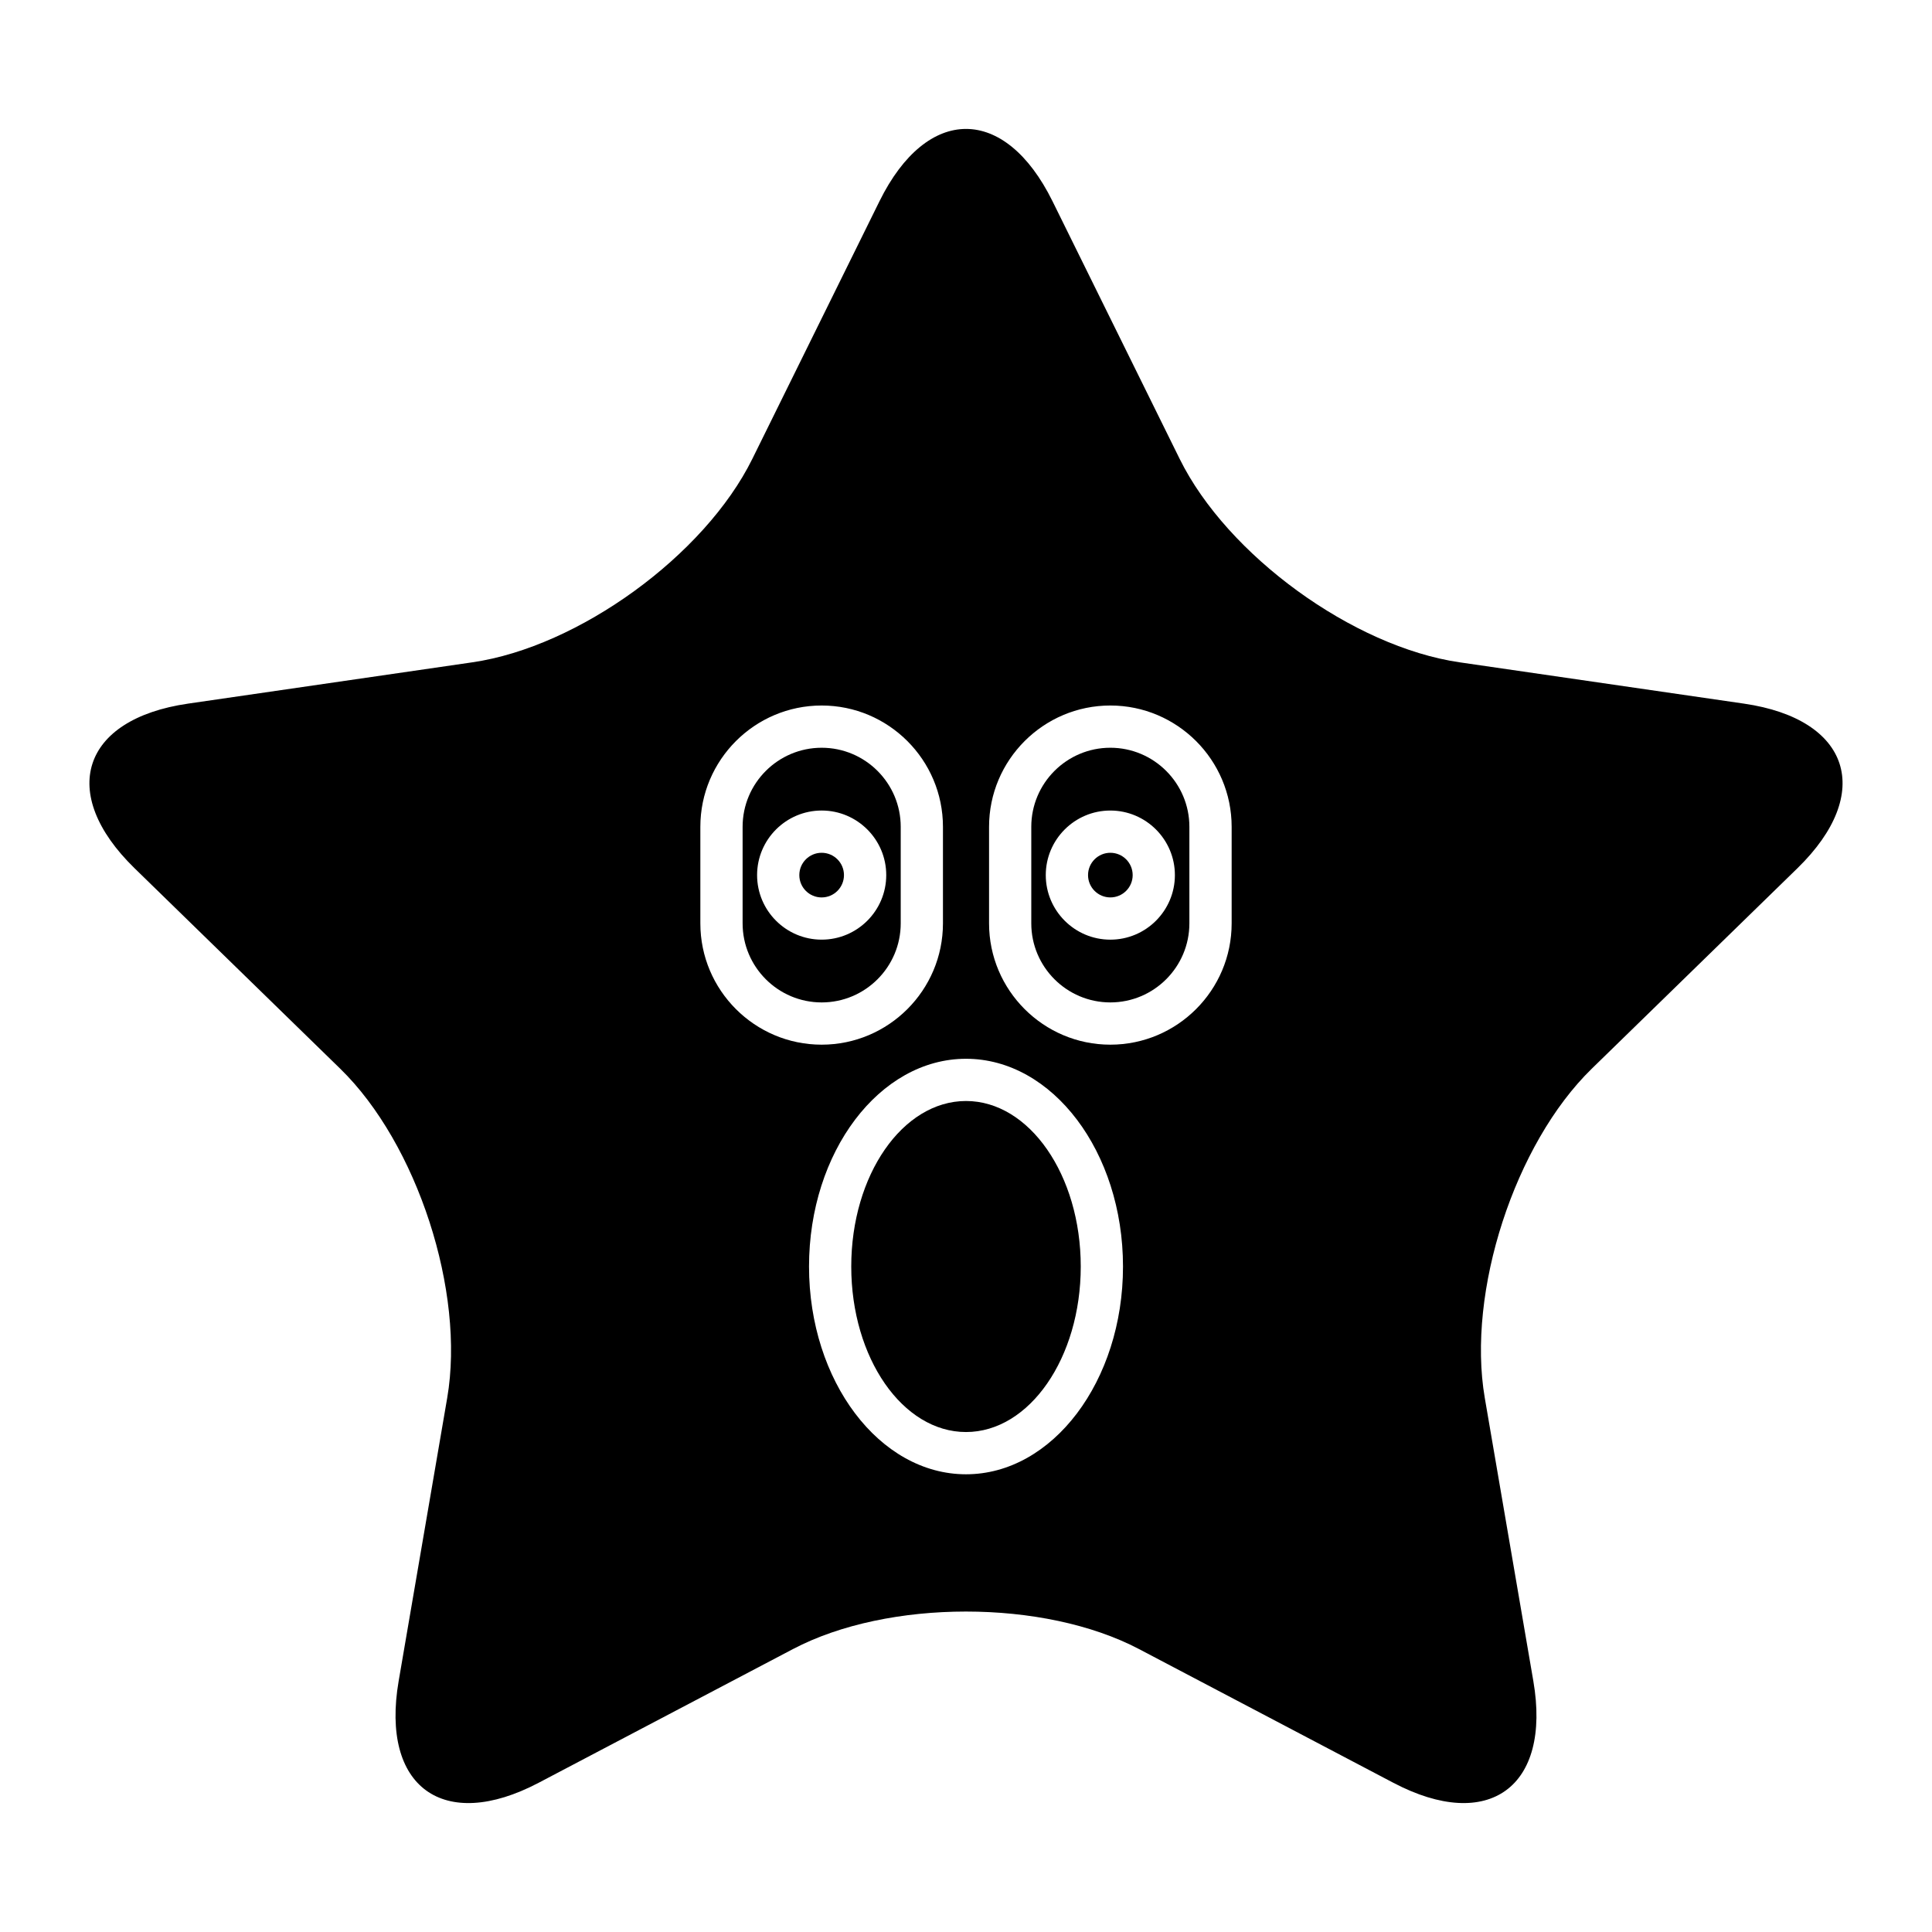
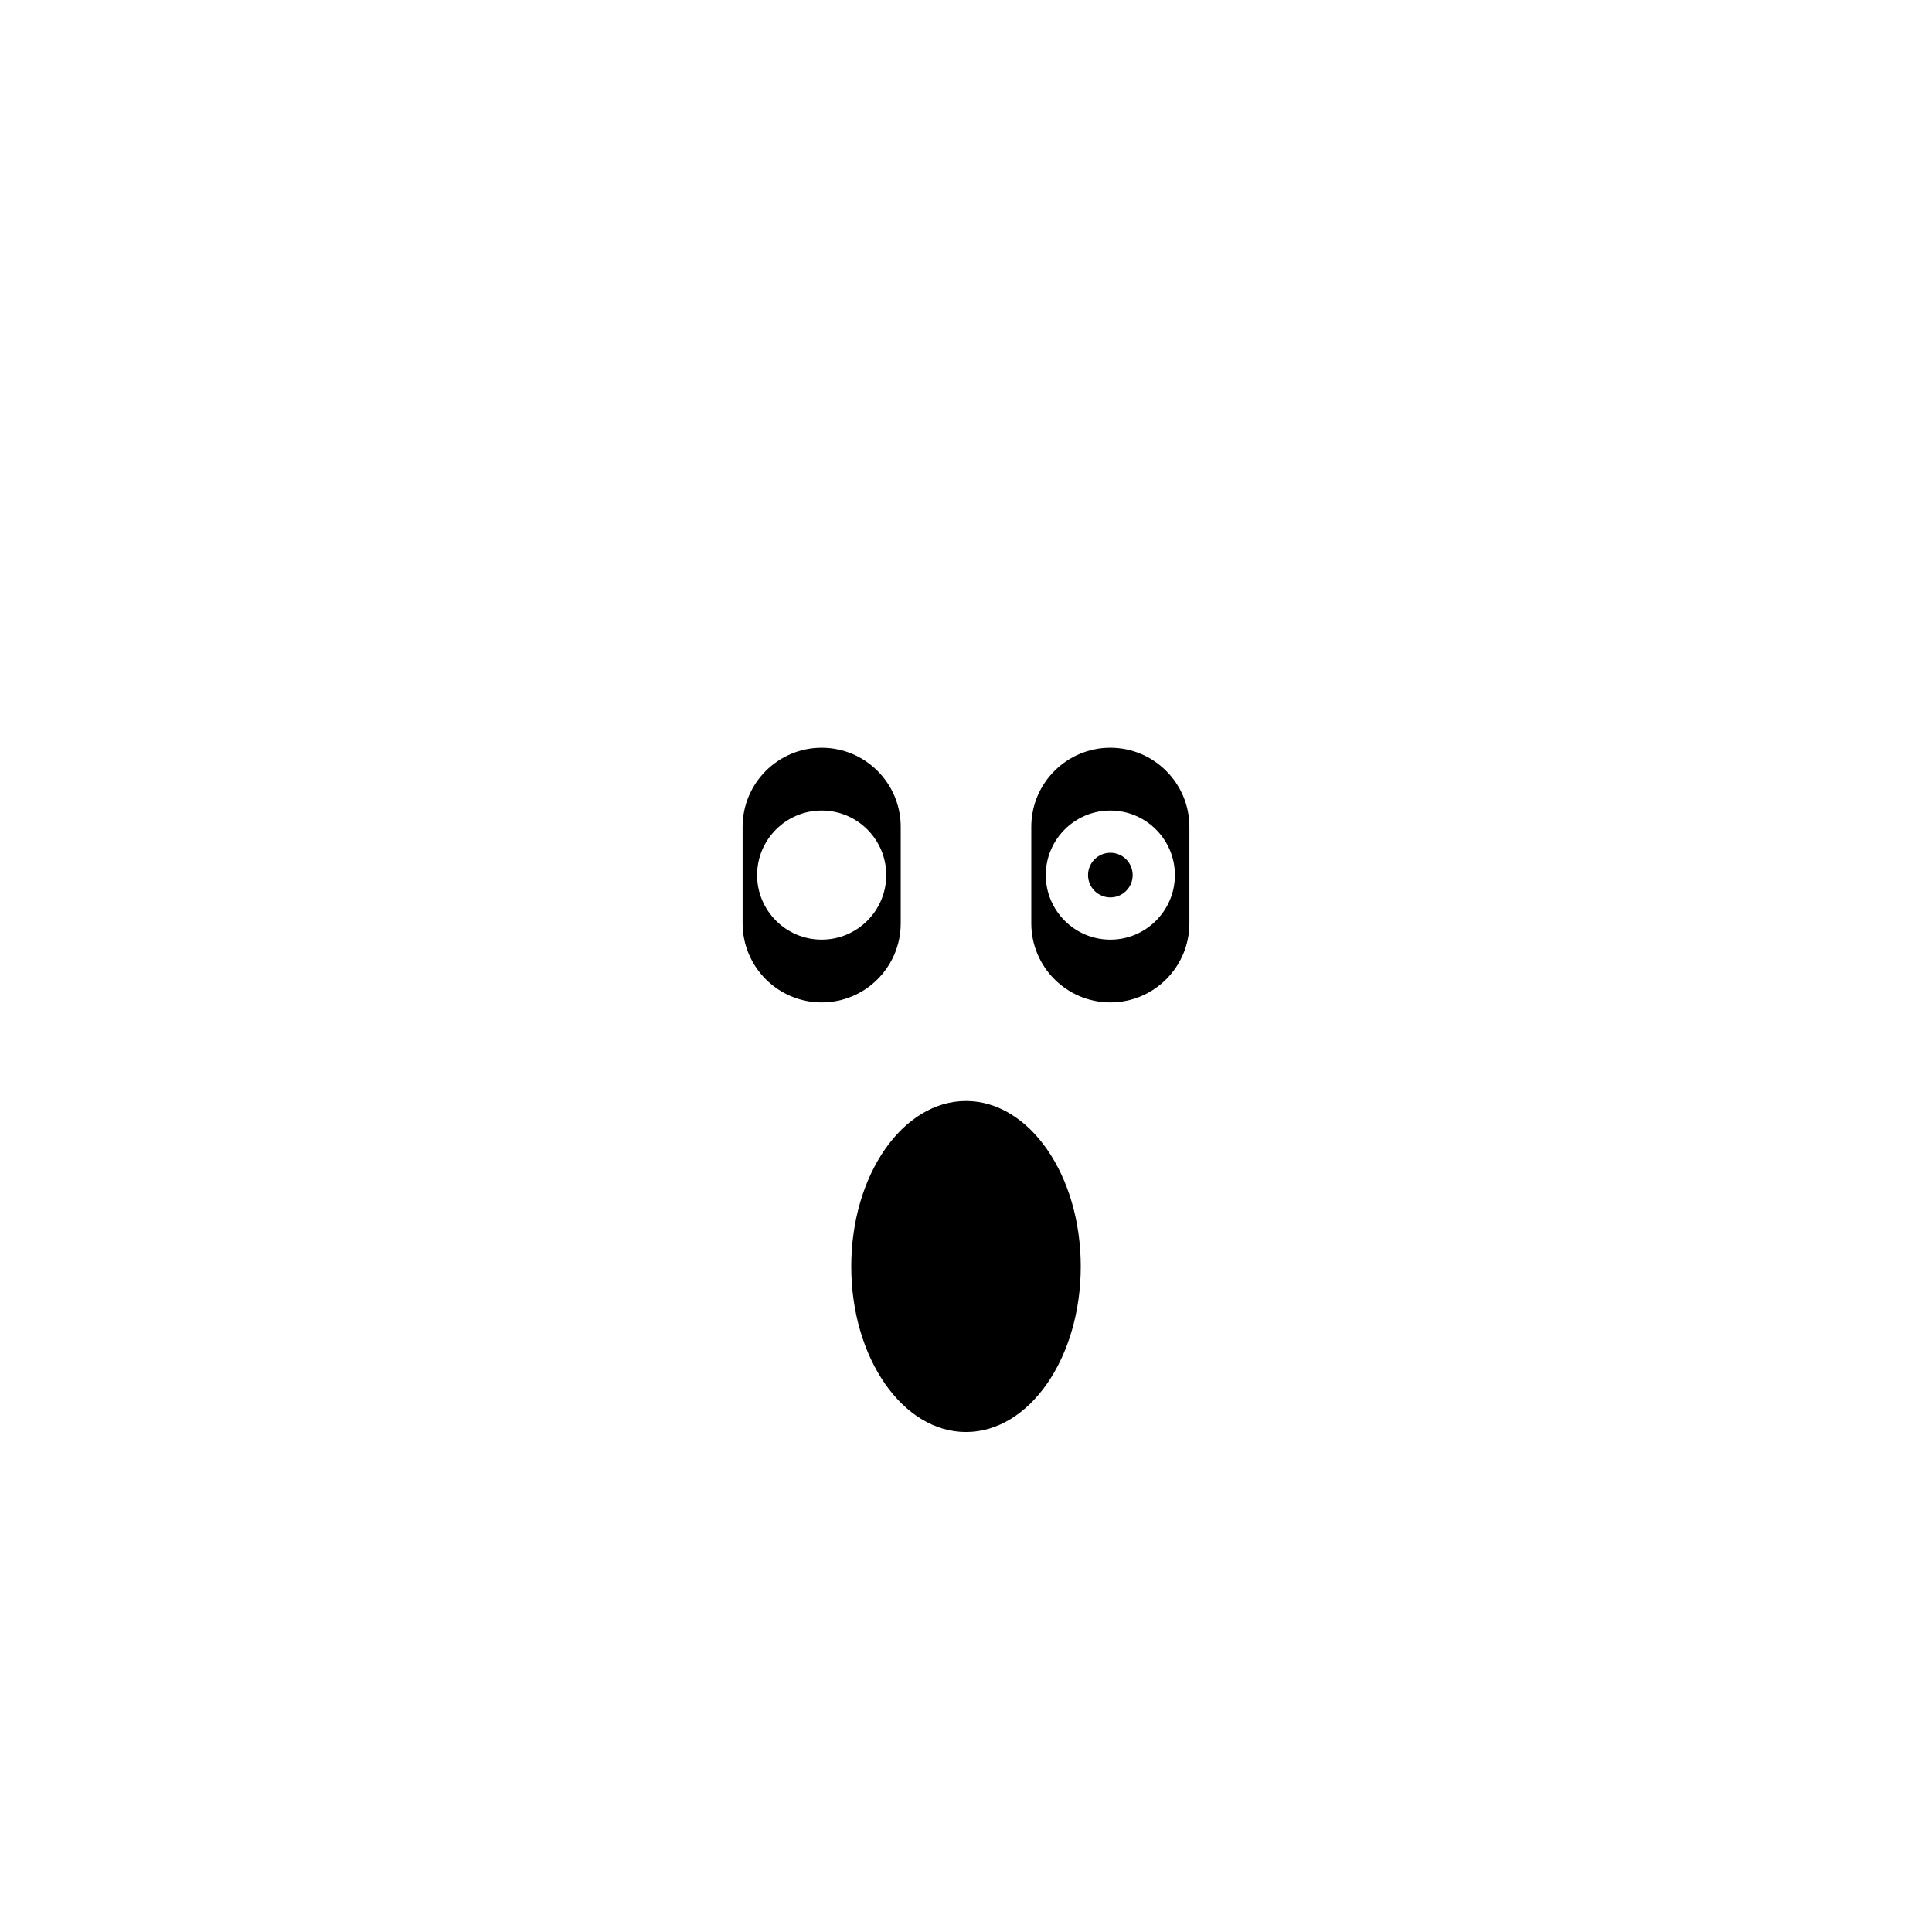
<svg xmlns="http://www.w3.org/2000/svg" fill="#000000" width="800px" height="800px" version="1.1" viewBox="144 144 512 512">
  <g>
    <path d="m444.17 375.91c0 3.266-2.648 5.914-5.914 5.914s-5.914-2.648-5.914-5.914 2.648-5.914 5.914-5.914 5.914 2.648 5.914 5.914" />
    <path d="m430.41 479.64c0 24.223-13.617 43.863-30.41 43.863s-30.41-19.641-30.41-43.863c0-24.227 13.617-43.863 30.41-43.863s30.41 19.637 30.41 43.863" />
    <path d="m382.7 388.7v-25.586c0-11.559-9.398-20.953-20.949-20.953-11.559 0-20.953 9.398-20.953 20.953v25.586c0 11.555 9.398 20.953 20.953 20.953 11.555 0 20.949-9.398 20.949-20.953zm-38.062-12.793c0-9.434 7.68-17.109 17.117-17.109 9.434 0 17.109 7.676 17.109 17.109 0 9.438-7.676 17.109-17.109 17.109-9.438 0.004-17.117-7.672-17.117-17.109z" />
-     <path d="m367.66 375.91c0 3.269-2.648 5.918-5.918 5.918-3.266 0-5.914-2.648-5.914-5.918 0-3.266 2.648-5.914 5.914-5.914 3.269 0 5.918 2.648 5.918 5.914" />
    <path d="m438.25 342.16c-11.551 0-20.949 9.398-20.949 20.953v25.586c0 11.555 9.398 20.953 20.949 20.953 11.551 0 20.949-9.398 20.949-20.953v-25.586c0-11.555-9.398-20.953-20.949-20.953zm0 50.859c-9.434 0-17.109-7.676-17.109-17.109s7.676-17.109 17.109-17.109 17.109 7.676 17.109 17.109-7.672 17.109-17.109 17.109z" />
-     <path d="m606.18 330.47-75.359-10.949c-28.195-4.098-61.586-28.355-74.195-53.906l-33.699-68.285c-12.609-25.551-33.242-25.551-45.855 0l-33.699 68.285c-12.609 25.551-45.996 49.809-74.195 53.906l-75.359 10.949c-28.195 4.098-34.574 23.723-14.172 43.609l54.531 53.152c20.402 19.887 33.156 59.137 28.34 87.219l-12.871 75.055c-4.816 28.082 11.875 40.211 37.098 26.953l67.402-35.438c25.219-13.258 66.488-13.258 91.707 0l67.402 35.438c25.219 13.258 41.914 1.129 37.098-26.953l-12.871-75.055c-4.816-28.082 7.938-67.332 28.34-87.219l54.531-53.152c20.402-19.887 14.023-39.512-14.172-43.609zm-276.58 58.23v-25.586c0-17.727 14.422-32.148 32.148-32.148 17.723 0 32.145 14.422 32.145 32.148v25.586c0 17.727-14.422 32.148-32.145 32.148-17.727 0-32.148-14.422-32.148-32.148zm70.402 146c-22.938 0-41.602-24.699-41.602-55.059 0-30.355 18.664-55.055 41.602-55.055 22.941 0 41.605 24.699 41.605 55.055 0 30.359-18.664 55.059-41.605 55.059zm70.398-146c0 17.727-14.422 32.148-32.145 32.148s-32.145-14.422-32.145-32.148v-25.586c0-17.727 14.422-32.148 32.145-32.148s32.145 14.422 32.145 32.148z" />
  </g>
</svg>